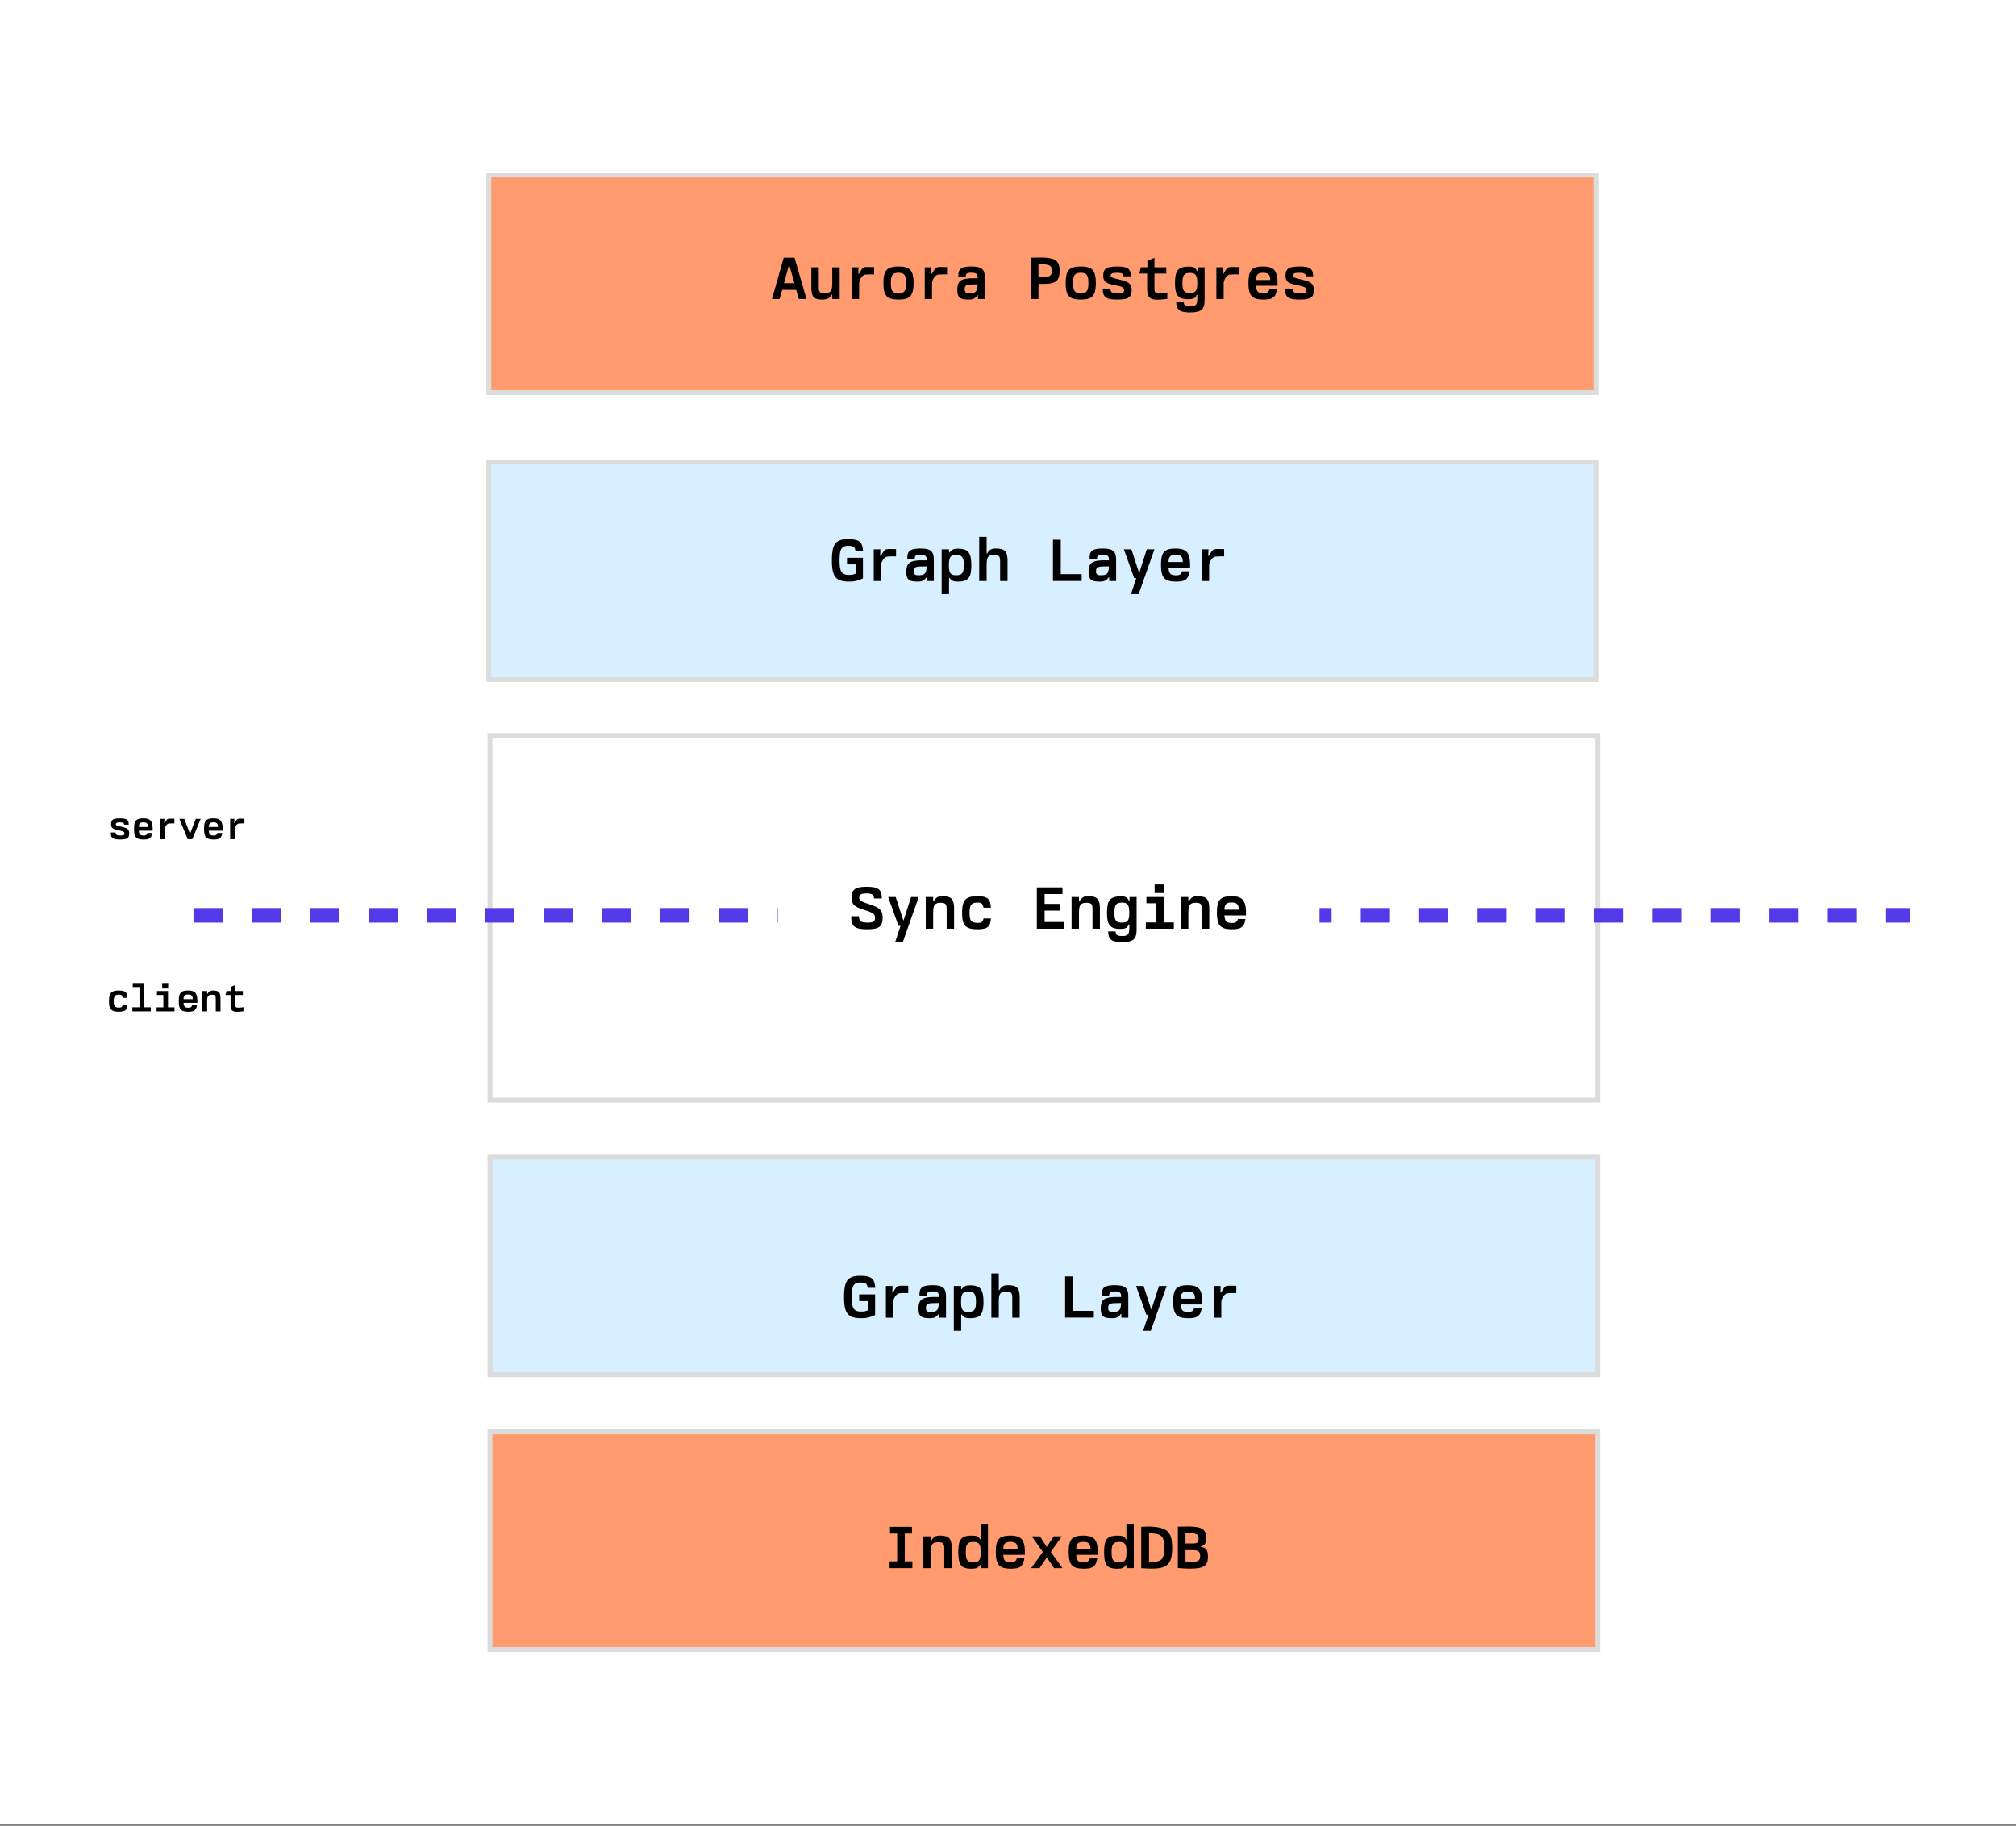
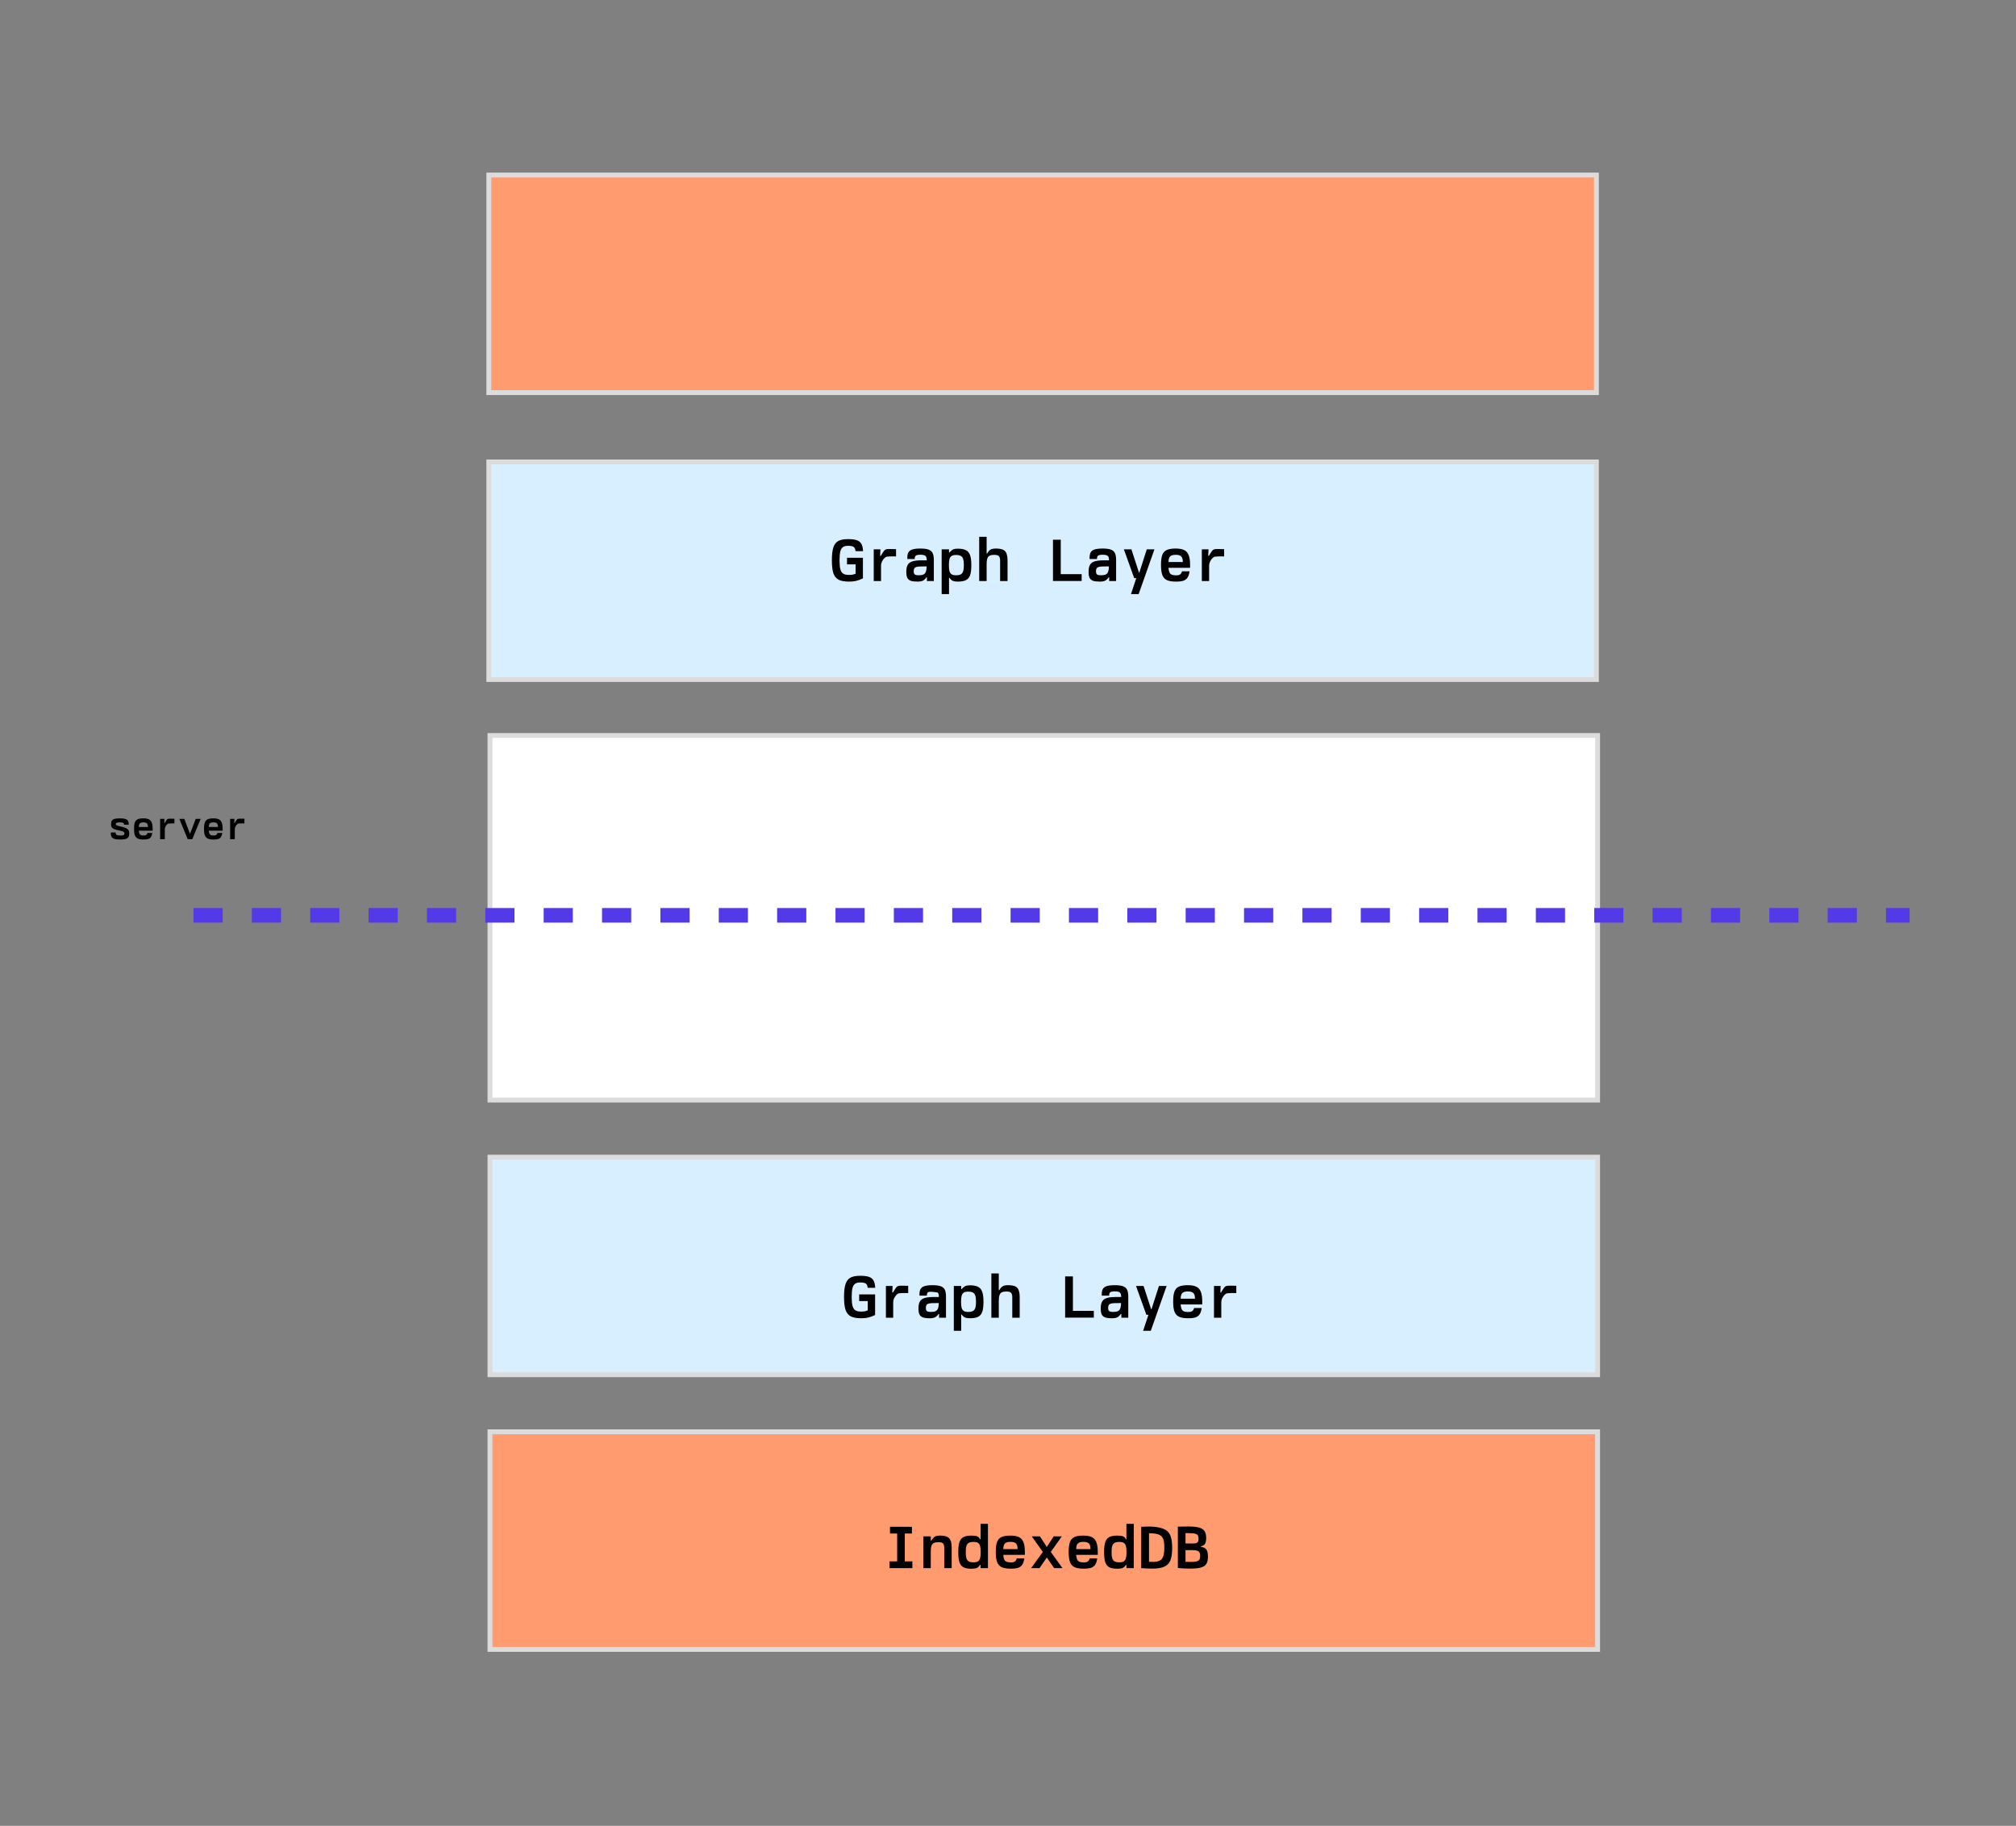
<svg xmlns="http://www.w3.org/2000/svg" width="829" height="751" viewBox="0 0 829 751" fill="none">
  <rect x="0" y="0" width="829" height="751" fill="#808080" stroke="none" />
-   <rect width="829" height="750.237" fill="white" />
  <rect x="201" y="72" width="455.462" height="89.492" fill="#FF9B6F" stroke="#DCDCDC" stroke-width="2" />
  <rect x="201.488" y="588.938" width="455.462" height="89.492" fill="#FF9B6F" stroke="#DCDCDC" stroke-width="2" />
-   <path d="M322.275 106H326.725L331.65 123H328.5L327.4 119.25H321.65L320.575 123H317.45L322.275 106ZM326.675 116.475L324.5 108.9H324.475L322.4 116.475H326.675ZM338.04 123.225C336.89 123.225 335.999 123.075 335.365 122.775C334.749 122.475 334.307 121.967 334.04 121.25C333.774 120.533 333.64 119.517 333.64 118.2V109.95H336.69V118.25C336.69 119.167 336.84 119.792 337.14 120.125C337.457 120.458 338.049 120.625 338.915 120.625C339.799 120.625 340.474 120.508 340.94 120.275C341.407 120.042 341.74 119.65 341.94 119.1C342.14 118.533 342.24 117.733 342.24 116.7V109.95H345.29V123H342.24V121.175H342.04C341.607 121.958 341.107 122.5 340.54 122.8C339.99 123.083 339.157 123.225 338.04 123.225ZM350.281 109.95H353.031L352.906 112.625H353.181C353.797 111.592 354.239 110.908 354.506 110.575C354.772 110.242 355.056 110.033 355.356 109.95C355.656 109.867 356.206 109.825 357.006 109.825L359.456 109.875V112.875C359.156 112.858 358.706 112.85 358.106 112.85C357.189 112.85 356.381 112.892 355.681 112.975C355.347 113.025 354.989 113.242 354.606 113.625C354.222 114.008 353.906 114.475 353.656 115.025C353.406 115.558 353.281 116.075 353.281 116.575V123H350.281V109.95ZM369.471 123.225C367.854 123.225 366.604 123.025 365.721 122.625C364.837 122.208 364.204 121.525 363.821 120.575C363.454 119.608 363.271 118.233 363.271 116.45C363.271 114.65 363.454 113.267 363.821 112.3C364.204 111.333 364.829 110.65 365.696 110.25C366.579 109.833 367.837 109.625 369.471 109.625C371.104 109.625 372.354 109.833 373.221 110.25C374.104 110.65 374.729 111.333 375.096 112.3C375.479 113.267 375.671 114.65 375.671 116.45C375.671 118.233 375.479 119.608 375.096 120.575C374.729 121.525 374.104 122.208 373.221 122.625C372.337 123.025 371.087 123.225 369.471 123.225ZM366.321 116.45C366.321 117.55 366.412 118.4 366.596 119C366.796 119.583 367.112 120 367.546 120.25C367.996 120.5 368.637 120.625 369.471 120.625C370.304 120.625 370.937 120.5 371.371 120.25C371.821 120 372.137 119.583 372.321 119C372.521 118.4 372.621 117.55 372.621 116.45C372.621 115.333 372.521 114.475 372.321 113.875C372.137 113.275 371.821 112.85 371.371 112.6C370.937 112.333 370.304 112.2 369.471 112.2C368.637 112.2 367.996 112.333 367.546 112.6C367.112 112.85 366.796 113.275 366.596 113.875C366.412 114.475 366.321 115.333 366.321 116.45ZM380.261 109.95H383.011L382.886 112.625H383.161C383.778 111.592 384.219 110.908 384.486 110.575C384.753 110.242 385.036 110.033 385.336 109.95C385.636 109.867 386.186 109.825 386.986 109.825L389.436 109.875V112.875C389.136 112.858 388.686 112.85 388.086 112.85C387.169 112.85 386.361 112.892 385.661 112.975C385.328 113.025 384.969 113.242 384.586 113.625C384.203 114.008 383.886 114.475 383.636 115.025C383.386 115.558 383.261 116.075 383.261 116.575V123H380.261V109.95ZM398.276 123.225C397.06 123.225 396.118 123.108 395.451 122.875C394.801 122.625 394.335 122.217 394.051 121.65C393.785 121.067 393.651 120.25 393.651 119.2C393.651 117.967 393.843 117.017 394.226 116.35C394.61 115.667 395.26 115.183 396.176 114.9C397.093 114.617 398.393 114.475 400.076 114.475H402.051V114.325C402.051 113.492 401.868 112.925 401.501 112.625C401.135 112.325 400.443 112.175 399.426 112.175C398.51 112.175 397.885 112.3 397.551 112.55C397.235 112.783 397.093 113.242 397.126 113.925H394.076C394.026 112.792 394.151 111.925 394.451 111.325C394.768 110.708 395.31 110.275 396.076 110.025C396.86 109.758 397.976 109.625 399.426 109.625C400.876 109.625 401.993 109.767 402.776 110.05C403.576 110.333 404.143 110.808 404.476 111.475C404.81 112.142 404.976 113.092 404.976 114.325V123H402.126V121.45H401.926C401.46 122.133 400.968 122.6 400.451 122.85C399.935 123.1 399.21 123.225 398.276 123.225ZM396.701 118.975C396.701 119.608 396.843 120.042 397.126 120.275C397.426 120.508 397.985 120.625 398.801 120.625C399.635 120.625 400.276 120.517 400.726 120.3C401.176 120.083 401.493 119.717 401.676 119.2C401.876 118.683 401.993 117.942 402.026 116.975L399.551 117C398.801 117.017 398.218 117.083 397.801 117.2C397.401 117.317 397.118 117.517 396.951 117.8C396.785 118.067 396.701 118.458 396.701 118.975ZM427.732 105.925C429.832 105.925 431.448 106.092 432.582 106.425C433.732 106.742 434.54 107.292 435.007 108.075C435.49 108.858 435.732 109.967 435.732 111.4C435.732 112.817 435.523 113.908 435.107 114.675C434.707 115.442 434.015 115.992 433.032 116.325C432.048 116.642 430.657 116.8 428.857 116.8H427.032V123H423.832V106L427.732 105.925ZM428.607 114.025C429.64 114.025 430.44 113.942 431.007 113.775C431.573 113.608 431.973 113.333 432.207 112.95C432.44 112.567 432.557 112.017 432.557 111.3C432.557 110.617 432.423 110.092 432.157 109.725C431.89 109.358 431.44 109.1 430.807 108.95C430.19 108.783 429.307 108.7 428.157 108.7H427.032V114.025H428.607ZM444.422 123.225C442.805 123.225 441.555 123.025 440.672 122.625C439.789 122.208 439.155 121.525 438.772 120.575C438.405 119.608 438.222 118.233 438.222 116.45C438.222 114.65 438.405 113.267 438.772 112.3C439.155 111.333 439.78 110.65 440.647 110.25C441.53 109.833 442.789 109.625 444.422 109.625C446.055 109.625 447.305 109.833 448.172 110.25C449.055 110.65 449.68 111.333 450.047 112.3C450.43 113.267 450.622 114.65 450.622 116.45C450.622 118.233 450.43 119.608 450.047 120.575C449.68 121.525 449.055 122.208 448.172 122.625C447.289 123.025 446.039 123.225 444.422 123.225ZM441.272 116.45C441.272 117.55 441.364 118.4 441.547 119C441.747 119.583 442.064 120 442.497 120.25C442.947 120.5 443.589 120.625 444.422 120.625C445.255 120.625 445.889 120.5 446.322 120.25C446.772 120 447.089 119.583 447.272 119C447.472 118.4 447.572 117.55 447.572 116.45C447.572 115.333 447.472 114.475 447.272 113.875C447.089 113.275 446.772 112.85 446.322 112.6C445.889 112.333 445.255 112.2 444.422 112.2C443.589 112.2 442.947 112.333 442.497 112.6C442.064 112.85 441.747 113.275 441.547 113.875C441.364 114.475 441.272 115.333 441.272 116.45ZM459.462 123.225C457.862 123.225 456.629 123.092 455.762 122.825C454.912 122.558 454.312 122.1 453.962 121.45C453.612 120.8 453.454 119.883 453.487 118.7H456.562C456.579 119.217 456.679 119.617 456.862 119.9C457.046 120.167 457.354 120.358 457.787 120.475C458.237 120.592 458.871 120.65 459.687 120.65C460.671 120.65 461.346 120.558 461.712 120.375C462.079 120.175 462.262 119.817 462.262 119.3C462.262 118.967 462.154 118.692 461.937 118.475C461.737 118.242 461.387 118.042 460.887 117.875C460.387 117.708 459.679 117.542 458.762 117.375C457.429 117.125 456.396 116.85 455.662 116.55C454.946 116.233 454.429 115.842 454.112 115.375C453.812 114.892 453.662 114.258 453.662 113.475C453.662 112.458 453.829 111.683 454.162 111.15C454.512 110.6 455.096 110.208 455.912 109.975C456.746 109.742 457.912 109.625 459.412 109.625C460.879 109.625 462.012 109.75 462.812 110C463.612 110.233 464.179 110.642 464.512 111.225C464.846 111.792 465.021 112.608 465.037 113.675H462.037C462.004 113.108 461.796 112.725 461.412 112.525C461.046 112.308 460.371 112.2 459.387 112.2C458.354 112.2 457.646 112.292 457.262 112.475C456.879 112.658 456.687 113 456.687 113.5C456.687 113.767 456.946 114.008 457.462 114.225C457.996 114.425 459.021 114.7 460.537 115.05C461.787 115.333 462.754 115.65 463.437 116C464.121 116.333 464.604 116.758 464.887 117.275C465.187 117.792 465.337 118.458 465.337 119.275C465.337 120.308 465.162 121.108 464.812 121.675C464.462 122.242 463.862 122.642 463.012 122.875C462.179 123.108 460.996 123.225 459.462 123.225ZM476.027 123.275C474.827 123.275 473.919 123.117 473.302 122.8C472.686 122.483 472.269 122.017 472.052 121.4C471.836 120.767 471.727 119.908 471.727 118.825V112.525H468.502L469.102 109.95H471.827V107.3L474.727 106.075V109.95H479.602V112.525H474.727V118.725C474.727 119.258 474.769 119.65 474.852 119.9C474.952 120.15 475.152 120.333 475.452 120.45C475.769 120.567 476.244 120.625 476.877 120.625C477.594 120.625 478.636 120.525 480.002 120.325V122.95C478.269 123.167 476.944 123.275 476.027 123.275ZM489.443 128.5C487.943 128.5 486.784 128.367 485.968 128.1C485.151 127.833 484.568 127.383 484.218 126.75C483.868 126.133 483.676 125.25 483.643 124.1H486.718C486.751 124.617 486.843 125.008 486.993 125.275C487.143 125.542 487.401 125.725 487.768 125.825C488.151 125.942 488.718 126 489.468 126C490.218 126 490.793 125.908 491.193 125.725C491.609 125.558 491.901 125.267 492.068 124.85C492.234 124.45 492.326 123.875 492.343 123.125L492.368 121.225H492.168C491.934 121.725 491.684 122.108 491.418 122.375C491.151 122.625 490.793 122.808 490.343 122.925C489.909 123.025 489.309 123.075 488.543 123.075C487.176 123.075 486.109 122.875 485.343 122.475C484.576 122.075 484.018 121.408 483.668 120.475C483.334 119.525 483.168 118.192 483.168 116.475C483.168 114.692 483.334 113.317 483.668 112.35C484.018 111.383 484.601 110.7 485.418 110.3C486.251 109.883 487.418 109.675 488.918 109.675C489.868 109.675 490.568 109.808 491.018 110.075C491.484 110.325 491.884 110.8 492.218 111.5H492.418V109.95H495.343V123.375C495.343 124.725 495.168 125.758 494.818 126.475C494.468 127.208 493.868 127.725 493.018 128.025C492.184 128.342 490.993 128.5 489.443 128.5ZM486.218 116.475C486.218 117.525 486.309 118.342 486.493 118.925C486.676 119.492 486.984 119.9 487.418 120.15C487.868 120.383 488.493 120.5 489.293 120.5C490.093 120.5 490.709 120.383 491.143 120.15C491.576 119.9 491.884 119.492 492.068 118.925C492.251 118.342 492.343 117.525 492.343 116.475C492.343 115.375 492.251 114.525 492.068 113.925C491.884 113.325 491.576 112.9 491.143 112.65C490.709 112.383 490.093 112.25 489.293 112.25C488.493 112.25 487.868 112.383 487.418 112.65C486.984 112.9 486.676 113.325 486.493 113.925C486.309 114.525 486.218 115.375 486.218 116.475ZM500.183 109.95H502.933L502.808 112.625H503.083C503.7 111.592 504.141 110.908 504.408 110.575C504.675 110.242 504.958 110.033 505.258 109.95C505.558 109.867 506.108 109.825 506.908 109.825L509.358 109.875V112.875C509.058 112.858 508.608 112.85 508.008 112.85C507.091 112.85 506.283 112.892 505.583 112.975C505.25 113.025 504.891 113.242 504.508 113.625C504.125 114.008 503.808 114.475 503.558 115.025C503.308 115.558 503.183 116.075 503.183 116.575V123H500.183V109.95ZM519.598 123.225C517.965 123.225 516.707 123.025 515.823 122.625C514.94 122.208 514.307 121.508 513.923 120.525C513.557 119.542 513.373 118.15 513.373 116.35C513.373 114.583 513.548 113.225 513.898 112.275C514.265 111.308 514.873 110.625 515.723 110.225C516.59 109.825 517.815 109.625 519.398 109.625C520.915 109.625 522.098 109.842 522.948 110.275C523.798 110.692 524.407 111.4 524.773 112.4C525.157 113.383 525.348 114.775 525.348 116.575L525.323 117.55H516.448C516.515 118.367 516.648 119 516.848 119.45C517.048 119.883 517.357 120.192 517.773 120.375C518.207 120.558 518.807 120.65 519.573 120.65C520.323 120.65 520.865 120.533 521.198 120.3C521.548 120.067 521.823 119.633 522.023 119H525.123C524.957 120.1 524.682 120.95 524.298 121.55C523.915 122.15 523.357 122.583 522.623 122.85C521.89 123.1 520.882 123.225 519.598 123.225ZM522.348 115.175C522.348 114.042 522.123 113.267 521.673 112.85C521.24 112.417 520.482 112.2 519.398 112.2C518.348 112.2 517.598 112.417 517.148 112.85C516.698 113.283 516.473 114.058 516.473 115.175H522.348ZM534.413 123.225C532.813 123.225 531.58 123.092 530.713 122.825C529.863 122.558 529.263 122.1 528.913 121.45C528.563 120.8 528.405 119.883 528.438 118.7H531.513C531.53 119.217 531.63 119.617 531.813 119.9C531.997 120.167 532.305 120.358 532.738 120.475C533.188 120.592 533.822 120.65 534.638 120.65C535.622 120.65 536.297 120.558 536.663 120.375C537.03 120.175 537.213 119.817 537.213 119.3C537.213 118.967 537.105 118.692 536.888 118.475C536.688 118.242 536.338 118.042 535.838 117.875C535.338 117.708 534.63 117.542 533.713 117.375C532.38 117.125 531.347 116.85 530.613 116.55C529.897 116.233 529.38 115.842 529.063 115.375C528.763 114.892 528.613 114.258 528.613 113.475C528.613 112.458 528.78 111.683 529.113 111.15C529.463 110.6 530.047 110.208 530.863 109.975C531.697 109.742 532.863 109.625 534.363 109.625C535.83 109.625 536.963 109.75 537.763 110C538.563 110.233 539.13 110.642 539.463 111.225C539.797 111.792 539.972 112.608 539.988 113.675H536.988C536.955 113.108 536.747 112.725 536.363 112.525C535.997 112.308 535.322 112.2 534.338 112.2C533.305 112.2 532.597 112.292 532.213 112.475C531.83 112.658 531.638 113 531.638 113.5C531.638 113.767 531.897 114.008 532.413 114.225C532.947 114.425 533.972 114.7 535.488 115.05C536.738 115.333 537.705 115.65 538.388 116C539.072 116.333 539.555 116.758 539.838 117.275C540.138 117.792 540.288 118.458 540.288 119.275C540.288 120.308 540.113 121.108 539.763 121.675C539.413 122.242 538.813 122.642 537.963 122.875C537.13 123.108 535.947 123.225 534.413 123.225Z" fill="black" />
  <path d="M365.8 642.225H368.925V630.775H365.975V628H375V630.775H372.05V642.225H375.175V645H365.8V642.225ZM379.69 631.95H382.74V633.75H382.94C383.407 632.933 383.89 632.375 384.39 632.075C384.89 631.775 385.599 631.625 386.515 631.625C387.782 631.625 388.757 631.783 389.44 632.1C390.124 632.4 390.607 632.917 390.89 633.65C391.19 634.367 391.34 635.4 391.34 636.75V645H388.29V636.7C388.29 635.783 388.115 635.158 387.765 634.825C387.432 634.492 386.799 634.325 385.865 634.325C385.049 634.325 384.415 634.442 383.965 634.675C383.532 634.908 383.215 635.308 383.015 635.875C382.832 636.425 382.74 637.208 382.74 638.225V645H379.69V631.95ZM399.48 645.25C398.064 645.25 396.964 645.05 396.18 644.65C395.414 644.233 394.864 643.542 394.53 642.575C394.214 641.592 394.055 640.2 394.055 638.4C394.055 636.617 394.214 635.25 394.53 634.3C394.864 633.333 395.414 632.65 396.18 632.25C396.964 631.833 398.064 631.625 399.48 631.625C400.58 631.625 401.38 631.733 401.88 631.95C402.38 632.167 402.764 632.575 403.03 633.175H403.23V626.8H406.255V645H403.23V643.65H403.03C402.647 644.267 402.205 644.692 401.705 644.925C401.222 645.142 400.48 645.25 399.48 645.25ZM397.13 638.4C397.13 639.5 397.222 640.358 397.405 640.975C397.605 641.575 397.93 642 398.38 642.25C398.847 642.5 399.505 642.625 400.355 642.625C401.122 642.625 401.714 642.5 402.13 642.25C402.547 641.983 402.839 641.55 403.005 640.95C403.189 640.35 403.28 639.5 403.28 638.4C403.28 637.3 403.189 636.458 403.005 635.875C402.839 635.275 402.547 634.85 402.13 634.6C401.714 634.35 401.122 634.225 400.355 634.225C399.505 634.225 398.847 634.35 398.38 634.6C397.93 634.85 397.605 635.275 397.405 635.875C397.222 636.458 397.13 637.3 397.13 638.4ZM415.696 645.225C414.062 645.225 412.804 645.025 411.921 644.625C411.037 644.208 410.404 643.508 410.021 642.525C409.654 641.542 409.471 640.15 409.471 638.35C409.471 636.583 409.646 635.225 409.996 634.275C410.362 633.308 410.971 632.625 411.821 632.225C412.687 631.825 413.912 631.625 415.496 631.625C417.012 631.625 418.196 631.842 419.046 632.275C419.896 632.692 420.504 633.4 420.871 634.4C421.254 635.383 421.446 636.775 421.446 638.575L421.421 639.55H412.546C412.612 640.367 412.746 641 412.946 641.45C413.146 641.883 413.454 642.192 413.871 642.375C414.304 642.558 414.904 642.65 415.671 642.65C416.421 642.65 416.962 642.533 417.296 642.3C417.646 642.067 417.921 641.633 418.121 641H421.221C421.054 642.1 420.779 642.95 420.396 643.55C420.012 644.15 419.454 644.583 418.721 644.85C417.987 645.1 416.979 645.225 415.696 645.225ZM418.446 637.175C418.446 636.042 418.221 635.267 417.771 634.85C417.337 634.417 416.579 634.2 415.496 634.2C414.446 634.2 413.696 634.417 413.246 634.85C412.796 635.283 412.571 636.058 412.571 637.175H418.446ZM428.836 638.35L424.286 631.95H427.636L430.411 636.225H430.511L433.286 631.95H436.636L432.086 638.35L436.911 645H433.461L430.511 640.7H430.411L427.461 645H424.011L428.836 638.35ZM445.676 645.225C444.043 645.225 442.785 645.025 441.901 644.625C441.018 644.208 440.385 643.508 440.001 642.525C439.635 641.542 439.451 640.15 439.451 638.35C439.451 636.583 439.626 635.225 439.976 634.275C440.343 633.308 440.951 632.625 441.801 632.225C442.668 631.825 443.893 631.625 445.476 631.625C446.993 631.625 448.176 631.842 449.026 632.275C449.876 632.692 450.485 633.4 450.851 634.4C451.235 635.383 451.426 636.775 451.426 638.575L451.401 639.55H442.526C442.593 640.367 442.726 641 442.926 641.45C443.126 641.883 443.435 642.192 443.851 642.375C444.285 642.558 444.885 642.65 445.651 642.65C446.401 642.65 446.943 642.533 447.276 642.3C447.626 642.067 447.901 641.633 448.101 641H451.201C451.035 642.1 450.76 642.95 450.376 643.55C449.993 644.15 449.435 644.583 448.701 644.85C447.968 645.1 446.96 645.225 445.676 645.225ZM448.426 637.175C448.426 636.042 448.201 635.267 447.751 634.85C447.318 634.417 446.56 634.2 445.476 634.2C444.426 634.2 443.676 634.417 443.226 634.85C442.776 635.283 442.551 636.058 442.551 637.175H448.426ZM459.441 645.25C458.025 645.25 456.925 645.05 456.141 644.65C455.375 644.233 454.825 643.542 454.491 642.575C454.175 641.592 454.016 640.2 454.016 638.4C454.016 636.617 454.175 635.25 454.491 634.3C454.825 633.333 455.375 632.65 456.141 632.25C456.925 631.833 458.025 631.625 459.441 631.625C460.541 631.625 461.341 631.733 461.841 631.95C462.341 632.167 462.725 632.575 462.991 633.175H463.191V626.8H466.216V645H463.191V643.65H462.991C462.608 644.267 462.166 644.692 461.666 644.925C461.183 645.142 460.441 645.25 459.441 645.25ZM457.091 638.4C457.091 639.5 457.183 640.358 457.366 640.975C457.566 641.575 457.891 642 458.341 642.25C458.808 642.5 459.466 642.625 460.316 642.625C461.083 642.625 461.675 642.5 462.091 642.25C462.508 641.983 462.8 641.55 462.966 640.95C463.15 640.35 463.241 639.5 463.241 638.4C463.241 637.3 463.15 636.458 462.966 635.875C462.8 635.275 462.508 634.85 462.091 634.6C461.675 634.35 461.083 634.225 460.316 634.225C459.466 634.225 458.808 634.35 458.341 634.6C457.891 634.85 457.566 635.275 457.366 635.875C457.183 636.458 457.091 637.3 457.091 638.4ZM473.707 645.2C472.473 645.2 470.998 645.133 469.282 645V628C470.348 627.933 471.315 627.9 472.182 627.9C473.132 627.9 473.982 627.942 474.732 628.025C476.632 628.208 478.098 628.592 479.132 629.175C480.182 629.758 480.923 630.642 481.357 631.825C481.79 632.992 482.007 634.625 482.007 636.725C482.007 638.925 481.757 640.633 481.257 641.85C480.757 643.05 479.915 643.908 478.732 644.425C477.548 644.942 475.873 645.2 473.707 645.2ZM472.482 642.375C473.482 642.442 474.14 642.467 474.457 642.45C475.59 642.383 476.465 642.167 477.082 641.8C477.698 641.433 478.132 640.842 478.382 640.025C478.648 639.192 478.782 638.033 478.782 636.55C478.782 635.15 478.657 634.058 478.407 633.275C478.157 632.475 477.732 631.892 477.132 631.525C476.548 631.142 475.715 630.892 474.632 630.775C473.782 630.692 473.065 630.65 472.482 630.65V642.375ZM489.247 645.2C487.78 645.2 486.147 645.117 484.347 644.95V627.95L488.597 627.875H488.372C490.372 627.875 491.914 628.017 492.997 628.3C494.08 628.583 494.847 629.067 495.297 629.75C495.764 630.417 495.997 631.367 495.997 632.6C495.997 633.717 495.83 634.525 495.497 635.025C495.18 635.525 494.597 635.867 493.747 636.05V636.2C494.53 636.333 495.13 636.55 495.547 636.85C495.98 637.15 496.28 637.567 496.447 638.1C496.63 638.633 496.722 639.358 496.722 640.275C496.722 641.575 496.497 642.575 496.047 643.275C495.597 643.975 494.839 644.475 493.772 644.775C492.722 645.058 491.214 645.2 489.247 645.2ZM487.497 642.4C488.28 642.433 489.005 642.45 489.672 642.45C490.689 642.45 491.464 642.383 491.997 642.25C492.547 642.1 492.939 641.858 493.172 641.525C493.405 641.175 493.522 640.683 493.522 640.05C493.522 639.4 493.422 638.9 493.222 638.55C493.039 638.2 492.722 637.958 492.272 637.825C491.839 637.675 491.205 637.6 490.372 637.6H487.497V642.4ZM490.997 634.85C491.714 634.817 492.197 634.667 492.447 634.4C492.714 634.117 492.847 633.592 492.847 632.825C492.847 632.075 492.672 631.55 492.322 631.25C491.989 630.95 491.347 630.758 490.397 630.675C489.78 630.625 489.089 630.6 488.322 630.6H487.497V634.85H490.997Z" fill="black" />
  <rect x="201" y="190" width="455.462" height="89.492" fill="#D8EFFF" stroke="#DCDCDC" stroke-width="2" />
  <path d="M349.125 239.225C347.275 239.225 345.85 238.967 344.85 238.45C343.85 237.917 343.133 237.033 342.7 235.8C342.283 234.55 342.075 232.783 342.075 230.5C342.075 228.2 342.275 226.433 342.675 225.2C343.075 223.95 343.742 223.067 344.675 222.55C345.625 222.017 346.967 221.75 348.7 221.75C350.25 221.75 351.458 221.9 352.325 222.2C353.192 222.5 353.817 223 354.2 223.7C354.6 224.4 354.833 225.4 354.9 226.7H351.8C351.75 226.117 351.625 225.675 351.425 225.375C351.225 225.058 350.908 224.833 350.475 224.7C350.058 224.567 349.475 224.5 348.725 224.5C347.808 224.5 347.1 224.683 346.6 225.05C346.1 225.417 345.742 226.033 345.525 226.9C345.325 227.767 345.225 228.992 345.225 230.575C345.225 232.125 345.342 233.325 345.575 234.175C345.808 235.008 346.192 235.6 346.725 235.95C347.275 236.3 348.05 236.475 349.05 236.475C349.683 236.475 350.192 236.442 350.575 236.375C350.975 236.292 351.392 236.158 351.825 235.975V232.15H348.3V229.425H354.85V237.9C353.733 238.417 352.775 238.767 351.975 238.95C351.175 239.133 350.225 239.225 349.125 239.225ZM359.29 225.95H362.04L361.915 228.625H362.19C362.807 227.592 363.249 226.908 363.515 226.575C363.782 226.242 364.065 226.033 364.365 225.95C364.665 225.867 365.215 225.825 366.015 225.825L368.465 225.875V228.875C368.165 228.858 367.715 228.85 367.115 228.85C366.199 228.85 365.39 228.892 364.69 228.975C364.357 229.025 363.999 229.242 363.615 229.625C363.232 230.008 362.915 230.475 362.665 231.025C362.415 231.558 362.29 232.075 362.29 232.575V239H359.29V225.95ZM377.305 239.225C376.089 239.225 375.147 239.108 374.48 238.875C373.83 238.625 373.364 238.217 373.08 237.65C372.814 237.067 372.68 236.25 372.68 235.2C372.68 233.967 372.872 233.017 373.255 232.35C373.639 231.667 374.289 231.183 375.205 230.9C376.122 230.617 377.422 230.475 379.105 230.475H381.08V230.325C381.08 229.492 380.897 228.925 380.53 228.625C380.164 228.325 379.472 228.175 378.455 228.175C377.539 228.175 376.914 228.3 376.58 228.55C376.264 228.783 376.122 229.242 376.155 229.925H373.105C373.055 228.792 373.18 227.925 373.48 227.325C373.797 226.708 374.339 226.275 375.105 226.025C375.889 225.758 377.005 225.625 378.455 225.625C379.905 225.625 381.022 225.767 381.805 226.05C382.605 226.333 383.172 226.808 383.505 227.475C383.839 228.142 384.005 229.092 384.005 230.325V239H381.155V237.45H380.955C380.489 238.133 379.997 238.6 379.48 238.85C378.964 239.1 378.239 239.225 377.305 239.225ZM375.73 234.975C375.73 235.608 375.872 236.042 376.155 236.275C376.455 236.508 377.014 236.625 377.83 236.625C378.664 236.625 379.305 236.517 379.755 236.3C380.205 236.083 380.522 235.717 380.705 235.2C380.905 234.683 381.022 233.942 381.055 232.975L378.58 233C377.83 233.017 377.247 233.083 376.83 233.2C376.43 233.317 376.147 233.517 375.98 233.8C375.814 234.067 375.73 234.458 375.73 234.975ZM387.221 225.95H390.246V227.225H390.446C390.979 226.625 391.479 226.217 391.946 226C392.412 225.783 393.021 225.675 393.771 225.675C395.254 225.675 396.396 225.883 397.196 226.3C397.996 226.7 398.562 227.383 398.896 228.35C399.246 229.317 399.421 230.692 399.421 232.475C399.421 234.242 399.254 235.608 398.921 236.575C398.587 237.525 398.021 238.208 397.221 238.625C396.437 239.025 395.312 239.225 393.846 239.225C392.962 239.225 392.279 239.117 391.796 238.9C391.312 238.683 390.862 238.275 390.446 237.675H390.246V244.375H387.221V225.95ZM390.196 232.475C390.196 233.558 390.279 234.4 390.446 235C390.629 235.583 390.929 236 391.346 236.25C391.762 236.5 392.354 236.625 393.121 236.625C393.971 236.625 394.621 236.5 395.071 236.25C395.537 236 395.862 235.583 396.046 235C396.246 234.4 396.346 233.558 396.346 232.475C396.346 231.375 396.246 230.525 396.046 229.925C395.862 229.325 395.537 228.9 395.071 228.65C394.621 228.4 393.971 228.275 393.121 228.275C392.354 228.275 391.762 228.4 391.346 228.65C390.929 228.9 390.629 229.325 390.446 229.925C390.279 230.525 390.196 231.375 390.196 232.475ZM402.661 220.8H405.711V227.7H405.911C406.328 226.917 406.794 226.375 407.311 226.075C407.828 225.775 408.544 225.625 409.461 225.625C410.744 225.625 411.728 225.775 412.411 226.075C413.094 226.375 413.578 226.892 413.861 227.625C414.161 228.342 414.311 229.367 414.311 230.7V239H411.261V230.65C411.261 229.717 411.086 229.083 410.736 228.75C410.403 228.4 409.761 228.225 408.811 228.225C407.994 228.225 407.361 228.342 406.911 228.575C406.478 228.808 406.169 229.208 405.986 229.775C405.803 230.342 405.711 231.15 405.711 232.2V239H402.661V220.8ZM432.991 222H436.191V236.175H444.791V238.975H432.991V222ZM452.257 239.225C451.04 239.225 450.098 239.108 449.432 238.875C448.782 238.625 448.315 238.217 448.032 237.65C447.765 237.067 447.632 236.25 447.632 235.2C447.632 233.967 447.823 233.017 448.207 232.35C448.59 231.667 449.24 231.183 450.157 230.9C451.073 230.617 452.373 230.475 454.057 230.475H456.032V230.325C456.032 229.492 455.848 228.925 455.482 228.625C455.115 228.325 454.423 228.175 453.407 228.175C452.49 228.175 451.865 228.3 451.532 228.55C451.215 228.783 451.073 229.242 451.107 229.925H448.057C448.007 228.792 448.132 227.925 448.432 227.325C448.748 226.708 449.29 226.275 450.057 226.025C450.84 225.758 451.957 225.625 453.407 225.625C454.857 225.625 455.973 225.767 456.757 226.05C457.557 226.333 458.123 226.808 458.457 227.475C458.79 228.142 458.957 229.092 458.957 230.325V239H456.107V237.45H455.907C455.44 238.133 454.948 238.6 454.432 238.85C453.915 239.1 453.19 239.225 452.257 239.225ZM450.682 234.975C450.682 235.608 450.823 236.042 451.107 236.275C451.407 236.508 451.965 236.625 452.782 236.625C453.615 236.625 454.257 236.517 454.707 236.3C455.157 236.083 455.473 235.717 455.657 235.2C455.857 234.683 455.973 233.942 456.007 232.975L453.532 233C452.782 233.017 452.198 233.083 451.782 233.2C451.382 233.317 451.098 233.517 450.932 233.8C450.765 234.067 450.682 234.458 450.682 234.975ZM467.247 237.8H466.397L462.147 225.95H465.247L468.372 235.55H468.497L471.572 225.95H474.722L468.222 244.375H465.072L467.247 237.8ZM483.637 239.225C482.004 239.225 480.745 239.025 479.862 238.625C478.979 238.208 478.345 237.508 477.962 236.525C477.595 235.542 477.412 234.15 477.412 232.35C477.412 230.583 477.587 229.225 477.937 228.275C478.304 227.308 478.912 226.625 479.762 226.225C480.629 225.825 481.854 225.625 483.437 225.625C484.954 225.625 486.137 225.842 486.987 226.275C487.837 226.692 488.445 227.4 488.812 228.4C489.195 229.383 489.387 230.775 489.387 232.575L489.362 233.55H480.487C480.554 234.367 480.687 235 480.887 235.45C481.087 235.883 481.395 236.192 481.812 236.375C482.245 236.558 482.845 236.65 483.612 236.65C484.362 236.65 484.904 236.533 485.237 236.3C485.587 236.067 485.862 235.633 486.062 235H489.162C488.995 236.1 488.72 236.95 488.337 237.55C487.954 238.15 487.395 238.583 486.662 238.85C485.929 239.1 484.92 239.225 483.637 239.225ZM486.387 231.175C486.387 230.042 486.162 229.267 485.712 228.85C485.279 228.417 484.52 228.2 483.437 228.2C482.387 228.2 481.637 228.417 481.187 228.85C480.737 229.283 480.512 230.058 480.512 231.175H486.387ZM494.202 225.95H496.952L496.827 228.625H497.102C497.719 227.592 498.161 226.908 498.427 226.575C498.694 226.242 498.977 226.033 499.277 225.95C499.577 225.867 500.127 225.825 500.927 225.825L503.377 225.875V228.875C503.077 228.858 502.627 228.85 502.027 228.85C501.111 228.85 500.302 228.892 499.602 228.975C499.269 229.025 498.911 229.242 498.527 229.625C498.144 230.008 497.827 230.475 497.577 231.025C497.327 231.558 497.202 232.075 497.202 232.575V239H494.202V225.95Z" fill="black" />
  <rect x="201.488" y="475.965" width="455.462" height="89.492" fill="#D8EFFF" stroke="#DCDCDC" stroke-width="2" />
-   <path d="M354.125 542.225C352.275 542.225 350.85 541.967 349.85 541.45C348.85 540.917 348.133 540.033 347.7 538.8C347.283 537.55 347.075 535.783 347.075 533.5C347.075 531.2 347.275 529.433 347.675 528.2C348.075 526.95 348.742 526.067 349.675 525.55C350.625 525.017 351.967 524.75 353.7 524.75C355.25 524.75 356.458 524.9 357.325 525.2C358.192 525.5 358.817 526 359.2 526.7C359.6 527.4 359.833 528.4 359.9 529.7H356.8C356.75 529.117 356.625 528.675 356.425 528.375C356.225 528.058 355.908 527.833 355.475 527.7C355.058 527.567 354.475 527.5 353.725 527.5C352.808 527.5 352.1 527.683 351.6 528.05C351.1 528.417 350.742 529.033 350.525 529.9C350.325 530.767 350.225 531.992 350.225 533.575C350.225 535.125 350.342 536.325 350.575 537.175C350.808 538.008 351.192 538.6 351.725 538.95C352.275 539.3 353.05 539.475 354.05 539.475C354.683 539.475 355.192 539.442 355.575 539.375C355.975 539.292 356.392 539.158 356.825 538.975V535.15H353.3V532.425H359.85V540.9C358.733 541.417 357.775 541.767 356.975 541.95C356.175 542.133 355.225 542.225 354.125 542.225ZM364.29 528.95H367.04L366.915 531.625H367.19C367.807 530.592 368.249 529.908 368.515 529.575C368.782 529.242 369.065 529.033 369.365 528.95C369.665 528.867 370.215 528.825 371.015 528.825L373.465 528.875V531.875C373.165 531.858 372.715 531.85 372.115 531.85C371.199 531.85 370.39 531.892 369.69 531.975C369.357 532.025 368.999 532.242 368.615 532.625C368.232 533.008 367.915 533.475 367.665 534.025C367.415 534.558 367.29 535.075 367.29 535.575V542H364.29V528.95ZM382.305 542.225C381.089 542.225 380.147 542.108 379.48 541.875C378.83 541.625 378.364 541.217 378.08 540.65C377.814 540.067 377.68 539.25 377.68 538.2C377.68 536.967 377.872 536.017 378.255 535.35C378.639 534.667 379.289 534.183 380.205 533.9C381.122 533.617 382.422 533.475 384.105 533.475H386.08V533.325C386.08 532.492 385.897 531.925 385.53 531.625C385.164 531.325 384.472 531.175 383.455 531.175C382.539 531.175 381.914 531.3 381.58 531.55C381.264 531.783 381.122 532.242 381.155 532.925H378.105C378.055 531.792 378.18 530.925 378.48 530.325C378.797 529.708 379.339 529.275 380.105 529.025C380.889 528.758 382.005 528.625 383.455 528.625C384.905 528.625 386.022 528.767 386.805 529.05C387.605 529.333 388.172 529.808 388.505 530.475C388.839 531.142 389.005 532.092 389.005 533.325V542H386.155V540.45H385.955C385.489 541.133 384.997 541.6 384.48 541.85C383.964 542.1 383.239 542.225 382.305 542.225ZM380.73 537.975C380.73 538.608 380.872 539.042 381.155 539.275C381.455 539.508 382.014 539.625 382.83 539.625C383.664 539.625 384.305 539.517 384.755 539.3C385.205 539.083 385.522 538.717 385.705 538.2C385.905 537.683 386.022 536.942 386.055 535.975L383.58 536C382.83 536.017 382.247 536.083 381.83 536.2C381.43 536.317 381.147 536.517 380.98 536.8C380.814 537.067 380.73 537.458 380.73 537.975ZM392.221 528.95H395.246V530.225H395.446C395.979 529.625 396.479 529.217 396.946 529C397.412 528.783 398.021 528.675 398.771 528.675C400.254 528.675 401.396 528.883 402.196 529.3C402.996 529.7 403.562 530.383 403.896 531.35C404.246 532.317 404.421 533.692 404.421 535.475C404.421 537.242 404.254 538.608 403.921 539.575C403.587 540.525 403.021 541.208 402.221 541.625C401.437 542.025 400.312 542.225 398.846 542.225C397.962 542.225 397.279 542.117 396.796 541.9C396.312 541.683 395.862 541.275 395.446 540.675H395.246V547.375H392.221V528.95ZM395.196 535.475C395.196 536.558 395.279 537.4 395.446 538C395.629 538.583 395.929 539 396.346 539.25C396.762 539.5 397.354 539.625 398.121 539.625C398.971 539.625 399.621 539.5 400.071 539.25C400.537 539 400.862 538.583 401.046 538C401.246 537.4 401.346 536.558 401.346 535.475C401.346 534.375 401.246 533.525 401.046 532.925C400.862 532.325 400.537 531.9 400.071 531.65C399.621 531.4 398.971 531.275 398.121 531.275C397.354 531.275 396.762 531.4 396.346 531.65C395.929 531.9 395.629 532.325 395.446 532.925C395.279 533.525 395.196 534.375 395.196 535.475ZM407.661 523.8H410.711V530.7H410.911C411.328 529.917 411.794 529.375 412.311 529.075C412.828 528.775 413.544 528.625 414.461 528.625C415.744 528.625 416.728 528.775 417.411 529.075C418.094 529.375 418.578 529.892 418.861 530.625C419.161 531.342 419.311 532.367 419.311 533.7V542H416.261V533.65C416.261 532.717 416.086 532.083 415.736 531.75C415.403 531.4 414.761 531.225 413.811 531.225C412.994 531.225 412.361 531.342 411.911 531.575C411.478 531.808 411.169 532.208 410.986 532.775C410.803 533.342 410.711 534.15 410.711 535.2V542H407.661V523.8ZM437.991 525H441.191V539.175H449.791V541.975H437.991V525ZM457.257 542.225C456.04 542.225 455.098 542.108 454.432 541.875C453.782 541.625 453.315 541.217 453.032 540.65C452.765 540.067 452.632 539.25 452.632 538.2C452.632 536.967 452.823 536.017 453.207 535.35C453.59 534.667 454.24 534.183 455.157 533.9C456.073 533.617 457.373 533.475 459.057 533.475H461.032V533.325C461.032 532.492 460.848 531.925 460.482 531.625C460.115 531.325 459.423 531.175 458.407 531.175C457.49 531.175 456.865 531.3 456.532 531.55C456.215 531.783 456.073 532.242 456.107 532.925H453.057C453.007 531.792 453.132 530.925 453.432 530.325C453.748 529.708 454.29 529.275 455.057 529.025C455.84 528.758 456.957 528.625 458.407 528.625C459.857 528.625 460.973 528.767 461.757 529.05C462.557 529.333 463.123 529.808 463.457 530.475C463.79 531.142 463.957 532.092 463.957 533.325V542H461.107V540.45H460.907C460.44 541.133 459.948 541.6 459.432 541.85C458.915 542.1 458.19 542.225 457.257 542.225ZM455.682 537.975C455.682 538.608 455.823 539.042 456.107 539.275C456.407 539.508 456.965 539.625 457.782 539.625C458.615 539.625 459.257 539.517 459.707 539.3C460.157 539.083 460.473 538.717 460.657 538.2C460.857 537.683 460.973 536.942 461.007 535.975L458.532 536C457.782 536.017 457.198 536.083 456.782 536.2C456.382 536.317 456.098 536.517 455.932 536.8C455.765 537.067 455.682 537.458 455.682 537.975ZM472.247 540.8H471.397L467.147 528.95H470.247L473.372 538.55H473.497L476.572 528.95H479.722L473.222 547.375H470.072L472.247 540.8ZM488.637 542.225C487.004 542.225 485.745 542.025 484.862 541.625C483.979 541.208 483.345 540.508 482.962 539.525C482.595 538.542 482.412 537.15 482.412 535.35C482.412 533.583 482.587 532.225 482.937 531.275C483.304 530.308 483.912 529.625 484.762 529.225C485.629 528.825 486.854 528.625 488.437 528.625C489.954 528.625 491.137 528.842 491.987 529.275C492.837 529.692 493.445 530.4 493.812 531.4C494.195 532.383 494.387 533.775 494.387 535.575L494.362 536.55H485.487C485.554 537.367 485.687 538 485.887 538.45C486.087 538.883 486.395 539.192 486.812 539.375C487.245 539.558 487.845 539.65 488.612 539.65C489.362 539.65 489.904 539.533 490.237 539.3C490.587 539.067 490.862 538.633 491.062 538H494.162C493.995 539.1 493.72 539.95 493.337 540.55C492.954 541.15 492.395 541.583 491.662 541.85C490.929 542.1 489.92 542.225 488.637 542.225ZM491.387 534.175C491.387 533.042 491.162 532.267 490.712 531.85C490.279 531.417 489.52 531.2 488.437 531.2C487.387 531.2 486.637 531.417 486.187 531.85C485.737 532.283 485.512 533.058 485.512 534.175H491.387ZM499.202 528.95H501.952L501.827 531.625H502.102C502.719 530.592 503.161 529.908 503.427 529.575C503.694 529.242 503.977 529.033 504.277 528.95C504.577 528.867 505.127 528.825 505.927 528.825L508.377 528.875V531.875C508.077 531.858 507.627 531.85 507.027 531.85C506.111 531.85 505.302 531.892 504.602 531.975C504.269 532.025 503.911 532.242 503.527 532.625C503.144 533.008 502.827 533.475 502.577 534.025C502.327 534.558 502.202 535.075 502.202 535.575V542H499.202V528.95Z" fill="black" />
+   <path d="M354.125 542.225C352.275 542.225 350.85 541.967 349.85 541.45C348.85 540.917 348.133 540.033 347.7 538.8C347.283 537.55 347.075 535.783 347.075 533.5C347.075 531.2 347.275 529.433 347.675 528.2C348.075 526.95 348.742 526.067 349.675 525.55C350.625 525.017 351.967 524.75 353.7 524.75C355.25 524.75 356.458 524.9 357.325 525.2C358.192 525.5 358.817 526 359.2 526.7C359.6 527.4 359.833 528.4 359.9 529.7H356.8C356.75 529.117 356.625 528.675 356.425 528.375C356.225 528.058 355.908 527.833 355.475 527.7C355.058 527.567 354.475 527.5 353.725 527.5C352.808 527.5 352.1 527.683 351.6 528.05C351.1 528.417 350.742 529.033 350.525 529.9C350.325 530.767 350.225 531.992 350.225 533.575C350.225 535.125 350.342 536.325 350.575 537.175C350.808 538.008 351.192 538.6 351.725 538.95C352.275 539.3 353.05 539.475 354.05 539.475C354.683 539.475 355.192 539.442 355.575 539.375C355.975 539.292 356.392 539.158 356.825 538.975V535.15H353.3V532.425H359.85V540.9C358.733 541.417 357.775 541.767 356.975 541.95C356.175 542.133 355.225 542.225 354.125 542.225ZM364.29 528.95H367.04L366.915 531.625H367.19C367.807 530.592 368.249 529.908 368.515 529.575C368.782 529.242 369.065 529.033 369.365 528.95C369.665 528.867 370.215 528.825 371.015 528.825L373.465 528.875V531.875C373.165 531.858 372.715 531.85 372.115 531.85C371.199 531.85 370.39 531.892 369.69 531.975C369.357 532.025 368.999 532.242 368.615 532.625C368.232 533.008 367.915 533.475 367.665 534.025C367.415 534.558 367.29 535.075 367.29 535.575V542H364.29V528.95ZM382.305 542.225C381.089 542.225 380.147 542.108 379.48 541.875C378.83 541.625 378.364 541.217 378.08 540.65C377.814 540.067 377.68 539.25 377.68 538.2C377.68 536.967 377.872 536.017 378.255 535.35C378.639 534.667 379.289 534.183 380.205 533.9C381.122 533.617 382.422 533.475 384.105 533.475H386.08V533.325C386.08 532.492 385.897 531.925 385.53 531.625C382.539 531.175 381.914 531.3 381.58 531.55C381.264 531.783 381.122 532.242 381.155 532.925H378.105C378.055 531.792 378.18 530.925 378.48 530.325C378.797 529.708 379.339 529.275 380.105 529.025C380.889 528.758 382.005 528.625 383.455 528.625C384.905 528.625 386.022 528.767 386.805 529.05C387.605 529.333 388.172 529.808 388.505 530.475C388.839 531.142 389.005 532.092 389.005 533.325V542H386.155V540.45H385.955C385.489 541.133 384.997 541.6 384.48 541.85C383.964 542.1 383.239 542.225 382.305 542.225ZM380.73 537.975C380.73 538.608 380.872 539.042 381.155 539.275C381.455 539.508 382.014 539.625 382.83 539.625C383.664 539.625 384.305 539.517 384.755 539.3C385.205 539.083 385.522 538.717 385.705 538.2C385.905 537.683 386.022 536.942 386.055 535.975L383.58 536C382.83 536.017 382.247 536.083 381.83 536.2C381.43 536.317 381.147 536.517 380.98 536.8C380.814 537.067 380.73 537.458 380.73 537.975ZM392.221 528.95H395.246V530.225H395.446C395.979 529.625 396.479 529.217 396.946 529C397.412 528.783 398.021 528.675 398.771 528.675C400.254 528.675 401.396 528.883 402.196 529.3C402.996 529.7 403.562 530.383 403.896 531.35C404.246 532.317 404.421 533.692 404.421 535.475C404.421 537.242 404.254 538.608 403.921 539.575C403.587 540.525 403.021 541.208 402.221 541.625C401.437 542.025 400.312 542.225 398.846 542.225C397.962 542.225 397.279 542.117 396.796 541.9C396.312 541.683 395.862 541.275 395.446 540.675H395.246V547.375H392.221V528.95ZM395.196 535.475C395.196 536.558 395.279 537.4 395.446 538C395.629 538.583 395.929 539 396.346 539.25C396.762 539.5 397.354 539.625 398.121 539.625C398.971 539.625 399.621 539.5 400.071 539.25C400.537 539 400.862 538.583 401.046 538C401.246 537.4 401.346 536.558 401.346 535.475C401.346 534.375 401.246 533.525 401.046 532.925C400.862 532.325 400.537 531.9 400.071 531.65C399.621 531.4 398.971 531.275 398.121 531.275C397.354 531.275 396.762 531.4 396.346 531.65C395.929 531.9 395.629 532.325 395.446 532.925C395.279 533.525 395.196 534.375 395.196 535.475ZM407.661 523.8H410.711V530.7H410.911C411.328 529.917 411.794 529.375 412.311 529.075C412.828 528.775 413.544 528.625 414.461 528.625C415.744 528.625 416.728 528.775 417.411 529.075C418.094 529.375 418.578 529.892 418.861 530.625C419.161 531.342 419.311 532.367 419.311 533.7V542H416.261V533.65C416.261 532.717 416.086 532.083 415.736 531.75C415.403 531.4 414.761 531.225 413.811 531.225C412.994 531.225 412.361 531.342 411.911 531.575C411.478 531.808 411.169 532.208 410.986 532.775C410.803 533.342 410.711 534.15 410.711 535.2V542H407.661V523.8ZM437.991 525H441.191V539.175H449.791V541.975H437.991V525ZM457.257 542.225C456.04 542.225 455.098 542.108 454.432 541.875C453.782 541.625 453.315 541.217 453.032 540.65C452.765 540.067 452.632 539.25 452.632 538.2C452.632 536.967 452.823 536.017 453.207 535.35C453.59 534.667 454.24 534.183 455.157 533.9C456.073 533.617 457.373 533.475 459.057 533.475H461.032V533.325C461.032 532.492 460.848 531.925 460.482 531.625C460.115 531.325 459.423 531.175 458.407 531.175C457.49 531.175 456.865 531.3 456.532 531.55C456.215 531.783 456.073 532.242 456.107 532.925H453.057C453.007 531.792 453.132 530.925 453.432 530.325C453.748 529.708 454.29 529.275 455.057 529.025C455.84 528.758 456.957 528.625 458.407 528.625C459.857 528.625 460.973 528.767 461.757 529.05C462.557 529.333 463.123 529.808 463.457 530.475C463.79 531.142 463.957 532.092 463.957 533.325V542H461.107V540.45H460.907C460.44 541.133 459.948 541.6 459.432 541.85C458.915 542.1 458.19 542.225 457.257 542.225ZM455.682 537.975C455.682 538.608 455.823 539.042 456.107 539.275C456.407 539.508 456.965 539.625 457.782 539.625C458.615 539.625 459.257 539.517 459.707 539.3C460.157 539.083 460.473 538.717 460.657 538.2C460.857 537.683 460.973 536.942 461.007 535.975L458.532 536C457.782 536.017 457.198 536.083 456.782 536.2C456.382 536.317 456.098 536.517 455.932 536.8C455.765 537.067 455.682 537.458 455.682 537.975ZM472.247 540.8H471.397L467.147 528.95H470.247L473.372 538.55H473.497L476.572 528.95H479.722L473.222 547.375H470.072L472.247 540.8ZM488.637 542.225C487.004 542.225 485.745 542.025 484.862 541.625C483.979 541.208 483.345 540.508 482.962 539.525C482.595 538.542 482.412 537.15 482.412 535.35C482.412 533.583 482.587 532.225 482.937 531.275C483.304 530.308 483.912 529.625 484.762 529.225C485.629 528.825 486.854 528.625 488.437 528.625C489.954 528.625 491.137 528.842 491.987 529.275C492.837 529.692 493.445 530.4 493.812 531.4C494.195 532.383 494.387 533.775 494.387 535.575L494.362 536.55H485.487C485.554 537.367 485.687 538 485.887 538.45C486.087 538.883 486.395 539.192 486.812 539.375C487.245 539.558 487.845 539.65 488.612 539.65C489.362 539.65 489.904 539.533 490.237 539.3C490.587 539.067 490.862 538.633 491.062 538H494.162C493.995 539.1 493.72 539.95 493.337 540.55C492.954 541.15 492.395 541.583 491.662 541.85C490.929 542.1 489.92 542.225 488.637 542.225ZM491.387 534.175C491.387 533.042 491.162 532.267 490.712 531.85C490.279 531.417 489.52 531.2 488.437 531.2C487.387 531.2 486.637 531.417 486.187 531.85C485.737 532.283 485.512 533.058 485.512 534.175H491.387ZM499.202 528.95H501.952L501.827 531.625H502.102C502.719 530.592 503.161 529.908 503.427 529.575C503.694 529.242 503.977 529.033 504.277 528.95C504.577 528.867 505.127 528.825 505.927 528.825L508.377 528.875V531.875C508.077 531.858 507.627 531.85 507.027 531.85C506.111 531.85 505.302 531.892 504.602 531.975C504.269 532.025 503.911 532.242 503.527 532.625C503.144 533.008 502.827 533.475 502.577 534.025C502.327 534.558 502.202 535.075 502.202 535.575V542H499.202V528.95Z" fill="black" />
  <rect x="201.488" y="302.527" width="455.462" height="149.957" fill="white" stroke="#DCDCDC" stroke-width="2" />
  <line x1="79.559" y1="376.494" x2="785.243" y2="376.494" stroke="#533AE9" stroke-width="6" stroke-dasharray="12 12" />
-   <rect x="319.825" y="338.124" width="222.764" height="79.558" fill="white" />
-   <path d="M356.55 382.225C354.817 382.225 353.475 382.067 352.525 381.75C351.592 381.433 350.933 380.892 350.55 380.125C350.167 379.358 350 378.275 350.05 376.875H353.175C353.225 377.575 353.358 378.117 353.575 378.5C353.792 378.867 354.142 379.125 354.625 379.275C355.125 379.425 355.833 379.5 356.75 379.5C357.55 379.5 358.167 379.442 358.6 379.325C359.05 379.208 359.367 379.008 359.55 378.725C359.733 378.425 359.825 378.008 359.825 377.475C359.825 376.975 359.692 376.55 359.425 376.2C359.158 375.85 358.717 375.533 358.1 375.25C357.5 374.95 356.642 374.633 355.525 374.3C354.125 373.883 353.042 373.467 352.275 373.05C351.525 372.617 350.992 372.108 350.675 371.525C350.358 370.942 350.2 370.2 350.2 369.3C350.2 368.117 350.383 367.2 350.75 366.55C351.133 365.9 351.767 365.442 352.65 365.175C353.55 364.892 354.817 364.75 356.45 364.75C358.05 364.75 359.283 364.892 360.15 365.175C361.033 365.458 361.667 365.942 362.05 366.625C362.433 367.308 362.617 368.283 362.6 369.55H359.425C359.375 369 359.25 368.583 359.05 368.3C358.867 368 358.558 367.792 358.125 367.675C357.708 367.542 357.117 367.475 356.35 367.475C355.55 367.475 354.933 367.533 354.5 367.65C354.083 367.767 353.783 367.958 353.6 368.225C353.417 368.492 353.325 368.883 353.325 369.4C353.325 369.883 353.642 370.317 354.275 370.7C354.925 371.067 356.075 371.508 357.725 372.025C359.092 372.458 360.142 372.9 360.875 373.35C361.625 373.8 362.158 374.35 362.475 375C362.792 375.633 362.95 376.45 362.95 377.45C362.95 378.7 362.758 379.667 362.375 380.35C361.992 381.033 361.342 381.517 360.425 381.8C359.525 382.083 358.233 382.225 356.55 382.225ZM370.315 380.8H369.465L365.215 368.95H368.315L371.44 378.55H371.565L374.64 368.95H377.79L371.29 387.375H368.14L370.315 380.8ZM380.68 368.95H383.73V370.75H383.93C384.397 369.933 384.88 369.375 385.38 369.075C385.88 368.775 386.589 368.625 387.505 368.625C388.772 368.625 389.747 368.783 390.43 369.1C391.114 369.4 391.597 369.917 391.88 370.65C392.18 371.367 392.33 372.4 392.33 373.75V382H389.28V373.7C389.28 372.783 389.105 372.158 388.755 371.825C388.422 371.492 387.789 371.325 386.855 371.325C386.039 371.325 385.405 371.442 384.955 371.675C384.522 371.908 384.205 372.308 384.005 372.875C383.822 373.425 383.73 374.208 383.73 375.225V382H380.68V368.95ZM401.921 382.225C400.271 382.225 398.996 382.025 398.096 381.625C397.196 381.225 396.554 380.55 396.171 379.6C395.804 378.633 395.621 377.267 395.621 375.5C395.621 373.7 395.804 372.308 396.171 371.325C396.554 370.342 397.187 369.65 398.071 369.25C398.971 368.833 400.237 368.625 401.871 368.625C403.304 368.625 404.412 368.767 405.196 369.05C405.979 369.333 406.537 369.817 406.871 370.5C407.221 371.167 407.412 372.117 407.446 373.35H404.421C404.304 372.533 404.071 371.983 403.721 371.7C403.387 371.4 402.821 371.25 402.021 371.25C401.137 371.25 400.454 371.383 399.971 371.65C399.504 371.9 399.171 372.333 398.971 372.95C398.771 373.55 398.671 374.408 398.671 375.525C398.671 376.592 398.771 377.417 398.971 378C399.171 378.583 399.512 379 399.996 379.25C400.479 379.483 401.162 379.6 402.046 379.6C402.812 379.6 403.362 379.475 403.696 379.225C404.046 378.958 404.296 378.475 404.446 377.775H407.446C407.412 378.942 407.221 379.842 406.871 380.475C406.537 381.108 405.979 381.558 405.196 381.825C404.429 382.092 403.337 382.225 401.921 382.225ZM426.351 365H436.901V367.75H429.551V371.8H435.901V374.55H429.551V379.25H437.401V382H426.351V365ZM440.641 368.95H443.691V370.75H443.891C444.358 369.933 444.841 369.375 445.341 369.075C445.841 368.775 446.55 368.625 447.466 368.625C448.733 368.625 449.708 368.783 450.391 369.1C451.075 369.4 451.558 369.917 451.841 370.65C452.141 371.367 452.291 372.4 452.291 373.75V382H449.241V373.7C449.241 372.783 449.066 372.158 448.716 371.825C448.383 371.492 447.75 371.325 446.816 371.325C446 371.325 445.366 371.442 444.916 371.675C444.483 371.908 444.166 372.308 443.966 372.875C443.783 373.425 443.691 374.208 443.691 375.225V382H440.641V368.95ZM461.482 387.5C459.982 387.5 458.823 387.367 458.007 387.1C457.19 386.833 456.607 386.383 456.257 385.75C455.907 385.133 455.715 384.25 455.682 383.1H458.757C458.79 383.617 458.882 384.008 459.032 384.275C459.182 384.542 459.44 384.725 459.807 384.825C460.19 384.942 460.757 385 461.507 385C462.257 385 462.832 384.908 463.232 384.725C463.648 384.558 463.94 384.267 464.107 383.85C464.273 383.45 464.365 382.875 464.382 382.125L464.407 380.225H464.207C463.973 380.725 463.723 381.108 463.457 381.375C463.19 381.625 462.832 381.808 462.382 381.925C461.948 382.025 461.348 382.075 460.582 382.075C459.215 382.075 458.148 381.875 457.382 381.475C456.615 381.075 456.057 380.408 455.707 379.475C455.373 378.525 455.207 377.192 455.207 375.475C455.207 373.692 455.373 372.317 455.707 371.35C456.057 370.383 456.64 369.7 457.457 369.3C458.29 368.883 459.457 368.675 460.957 368.675C461.907 368.675 462.607 368.808 463.057 369.075C463.523 369.325 463.923 369.8 464.257 370.5H464.457V368.95H467.382V382.375C467.382 383.725 467.207 384.758 466.857 385.475C466.507 386.208 465.907 386.725 465.057 387.025C464.223 387.342 463.032 387.5 461.482 387.5ZM458.257 375.475C458.257 376.525 458.348 377.342 458.532 377.925C458.715 378.492 459.023 378.9 459.457 379.15C459.907 379.383 460.532 379.5 461.332 379.5C462.132 379.5 462.748 379.383 463.182 379.15C463.615 378.9 463.923 378.492 464.107 377.925C464.29 377.342 464.382 376.525 464.382 375.475C464.382 374.375 464.29 373.525 464.107 372.925C463.923 372.325 463.615 371.9 463.182 371.65C462.748 371.383 462.132 371.25 461.332 371.25C460.532 371.25 459.907 371.383 459.457 371.65C459.023 371.9 458.715 372.325 458.532 372.925C458.348 373.525 458.257 374.375 458.257 375.475ZM474.797 363.8H478.622V367.325H474.797V363.8ZM471.172 379.425H475.522V371.525H471.422V368.95H478.522V379.425H482.697V382H471.172V379.425ZM485.612 368.95H488.662V370.75H488.862C489.329 369.933 489.812 369.375 490.312 369.075C490.812 368.775 491.52 368.625 492.437 368.625C493.704 368.625 494.679 368.783 495.362 369.1C496.045 369.4 496.529 369.917 496.812 370.65C497.112 371.367 497.262 372.4 497.262 373.75V382H494.212V373.7C494.212 372.783 494.037 372.158 493.687 371.825C493.354 371.492 492.72 371.325 491.787 371.325C490.97 371.325 490.337 371.442 489.887 371.675C489.454 371.908 489.137 372.308 488.937 372.875C488.754 373.425 488.662 374.208 488.662 375.225V382H485.612V368.95ZM506.627 382.225C504.994 382.225 503.736 382.025 502.852 381.625C501.969 381.208 501.336 380.508 500.952 379.525C500.586 378.542 500.402 377.15 500.402 375.35C500.402 373.583 500.577 372.225 500.927 371.275C501.294 370.308 501.902 369.625 502.752 369.225C503.619 368.825 504.844 368.625 506.427 368.625C507.944 368.625 509.127 368.842 509.977 369.275C510.827 369.692 511.436 370.4 511.802 371.4C512.186 372.383 512.377 373.775 512.377 375.575L512.352 376.55H503.477C503.544 377.367 503.677 378 503.877 378.45C504.077 378.883 504.386 379.192 504.802 379.375C505.236 379.558 505.836 379.65 506.602 379.65C507.352 379.65 507.894 379.533 508.227 379.3C508.577 379.067 508.852 378.633 509.052 378H512.152C511.986 379.1 511.711 379.95 511.327 380.55C510.944 381.15 510.386 381.583 509.652 381.85C508.919 382.1 507.911 382.225 506.627 382.225ZM509.377 374.175C509.377 373.042 509.152 372.267 508.702 371.85C508.269 371.417 507.511 371.2 506.427 371.2C505.377 371.2 504.627 371.417 504.177 371.85C503.727 372.283 503.502 373.058 503.502 374.175H509.377Z" fill="black" />
  <path d="M49.385 345.312C48.361 345.312 47.572 345.227 47.017 345.056C46.473 344.885 46.089 344.592 45.865 344.176C45.641 343.76 45.54 343.173 45.561 342.416H47.529C47.54 342.747 47.604 343.003 47.721 343.184C47.838 343.355 48.036 343.477 48.313 343.552C48.601 343.627 49.006 343.664 49.529 343.664C50.158 343.664 50.59 343.605 50.825 343.488C51.06 343.36 51.177 343.131 51.177 342.8C51.177 342.587 51.108 342.411 50.969 342.272C50.841 342.123 50.617 341.995 50.297 341.888C49.977 341.781 49.524 341.675 48.937 341.568C48.084 341.408 47.422 341.232 46.953 341.04C46.494 340.837 46.164 340.587 45.961 340.288C45.769 339.979 45.673 339.573 45.673 339.072C45.673 338.421 45.78 337.925 45.993 337.584C46.217 337.232 46.59 336.981 47.113 336.832C47.646 336.683 48.393 336.608 49.353 336.608C50.292 336.608 51.017 336.688 51.529 336.848C52.041 336.997 52.404 337.259 52.617 337.632C52.83 337.995 52.942 338.517 52.953 339.2H51.033C51.012 338.837 50.878 338.592 50.633 338.464C50.398 338.325 49.966 338.256 49.337 338.256C48.676 338.256 48.222 338.315 47.977 338.432C47.732 338.549 47.609 338.768 47.609 339.088C47.609 339.259 47.774 339.413 48.105 339.552C48.446 339.68 49.102 339.856 50.073 340.08C50.873 340.261 51.492 340.464 51.929 340.688C52.366 340.901 52.676 341.173 52.857 341.504C53.049 341.835 53.145 342.261 53.145 342.784C53.145 343.445 53.033 343.957 52.809 344.32C52.585 344.683 52.201 344.939 51.657 345.088C51.124 345.237 50.366 345.312 49.385 345.312ZM59.091 345.312C58.045 345.312 57.24 345.184 56.675 344.928C56.109 344.661 55.704 344.213 55.459 343.584C55.224 342.955 55.107 342.064 55.107 340.912C55.107 339.781 55.219 338.912 55.443 338.304C55.677 337.685 56.067 337.248 56.611 336.992C57.165 336.736 57.949 336.608 58.963 336.608C59.933 336.608 60.691 336.747 61.235 337.024C61.779 337.291 62.168 337.744 62.403 338.384C62.648 339.013 62.771 339.904 62.771 341.056L62.755 341.68H57.075C57.117 342.203 57.203 342.608 57.331 342.896C57.459 343.173 57.656 343.371 57.923 343.488C58.2 343.605 58.584 343.664 59.075 343.664C59.555 343.664 59.901 343.589 60.115 343.44C60.339 343.291 60.515 343.013 60.643 342.608H62.627C62.52 343.312 62.344 343.856 62.099 344.24C61.853 344.624 61.496 344.901 61.027 345.072C60.557 345.232 59.912 345.312 59.091 345.312ZM60.851 340.16C60.851 339.435 60.707 338.939 60.419 338.672C60.141 338.395 59.656 338.256 58.963 338.256C58.291 338.256 57.811 338.395 57.523 338.672C57.235 338.949 57.091 339.445 57.091 340.16H60.851ZM65.853 336.816H67.612L67.532 338.528H67.709C68.103 337.867 68.386 337.429 68.556 337.216C68.727 337.003 68.909 336.869 69.1 336.816C69.293 336.763 69.644 336.736 70.156 336.736L71.725 336.768V338.688C71.532 338.677 71.245 338.672 70.861 338.672C70.274 338.672 69.757 338.699 69.308 338.752C69.095 338.784 68.866 338.923 68.621 339.168C68.375 339.413 68.172 339.712 68.013 340.064C67.853 340.405 67.772 340.736 67.772 341.056V345.168H65.853V336.816ZM73.75 336.816H75.782L78.07 342.816H78.198L80.486 336.816H82.518L79.078 345.168H77.19L73.75 336.816ZM87.872 345.312C86.827 345.312 86.021 345.184 85.456 344.928C84.891 344.661 84.485 344.213 84.24 343.584C84.005 342.955 83.888 342.064 83.888 340.912C83.888 339.781 84 338.912 84.224 338.304C84.459 337.685 84.848 337.248 85.392 336.992C85.947 336.736 86.731 336.608 87.744 336.608C88.715 336.608 89.472 336.747 90.016 337.024C90.56 337.291 90.949 337.744 91.184 338.384C91.429 339.013 91.552 339.904 91.552 341.056L91.536 341.68H85.856C85.899 342.203 85.984 342.608 86.112 342.896C86.24 343.173 86.437 343.371 86.704 343.488C86.981 343.605 87.365 343.664 87.856 343.664C88.336 343.664 88.683 343.589 88.896 343.44C89.12 343.291 89.296 343.013 89.424 342.608H91.408C91.301 343.312 91.125 343.856 90.88 344.24C90.635 344.624 90.277 344.901 89.808 345.072C89.339 345.232 88.693 345.312 87.872 345.312ZM89.632 340.16C89.632 339.435 89.488 338.939 89.2 338.672C88.923 338.395 88.437 338.256 87.744 338.256C87.072 338.256 86.592 338.395 86.304 338.672C86.016 338.949 85.872 339.445 85.872 340.16H89.632ZM94.634 336.816H96.394L96.314 338.528H96.49C96.884 337.867 97.167 337.429 97.338 337.216C97.508 337.003 97.69 336.869 97.882 336.816C98.074 336.763 98.426 336.736 98.938 336.736L100.506 336.768V338.688C100.314 338.677 100.026 338.672 99.642 338.672C99.055 338.672 98.538 338.699 98.09 338.752C97.876 338.784 97.647 338.923 97.402 339.168C97.156 339.413 96.954 339.712 96.794 340.064C96.634 340.405 96.554 340.736 96.554 341.056V345.168H94.634V336.816Z" fill="black" />
-   <path d="M48.845 416.119C47.789 416.119 46.973 415.991 46.397 415.735C45.821 415.479 45.411 415.047 45.165 414.439C44.931 413.82 44.813 412.946 44.813 411.815C44.813 410.663 44.931 409.772 45.165 409.143C45.411 408.514 45.816 408.071 46.381 407.815C46.957 407.548 47.768 407.415 48.813 407.415C49.731 407.415 50.44 407.506 50.941 407.687C51.443 407.868 51.8 408.178 52.013 408.615C52.237 409.042 52.36 409.65 52.381 410.439H50.445C50.371 409.916 50.221 409.564 49.997 409.383C49.784 409.191 49.421 409.095 48.909 409.095C48.344 409.095 47.907 409.18 47.597 409.351C47.299 409.511 47.085 409.788 46.957 410.183C46.829 410.567 46.765 411.116 46.765 411.831C46.765 412.514 46.829 413.042 46.957 413.415C47.085 413.788 47.304 414.055 47.613 414.215C47.923 414.364 48.36 414.439 48.925 414.439C49.416 414.439 49.768 414.359 49.981 414.199C50.205 414.028 50.365 413.719 50.461 413.271H52.381C52.36 414.018 52.237 414.594 52.013 414.999C51.8 415.404 51.443 415.692 50.941 415.863C50.451 416.034 49.752 416.119 48.845 416.119ZM54.423 414.311H57.351V405.991H54.583V404.327H59.271V414.311H62.007V415.975H54.423V414.311ZM66.705 404.327H69.153V406.583H66.705V404.327ZM64.385 414.327H67.169V409.271H64.545V407.623H69.089V414.327H71.761V415.975H64.385V414.327ZM77.483 416.119C76.437 416.119 75.632 415.991 75.067 415.735C74.501 415.468 74.096 415.02 73.851 414.391C73.616 413.762 73.499 412.871 73.499 411.719C73.499 410.588 73.611 409.719 73.835 409.111C74.069 408.492 74.459 408.055 75.003 407.799C75.557 407.543 76.341 407.415 77.355 407.415C78.325 407.415 79.083 407.554 79.627 407.831C80.171 408.098 80.56 408.551 80.795 409.191C81.04 409.82 81.163 410.711 81.163 411.863L81.147 412.487H75.467C75.509 413.01 75.595 413.415 75.723 413.703C75.851 413.98 76.048 414.178 76.315 414.295C76.592 414.412 76.976 414.471 77.467 414.471C77.947 414.471 78.293 414.396 78.507 414.247C78.731 414.098 78.907 413.82 79.035 413.415H81.019C80.912 414.119 80.736 414.663 80.491 415.047C80.245 415.431 79.888 415.708 79.419 415.879C78.949 416.039 78.304 416.119 77.483 416.119ZM79.243 410.967C79.243 410.242 79.099 409.746 78.811 409.479C78.533 409.202 78.048 409.063 77.355 409.063C76.683 409.063 76.203 409.202 75.915 409.479C75.627 409.756 75.483 410.252 75.483 410.967H79.243ZM83.22 407.623H85.172V408.775H85.3C85.599 408.252 85.908 407.895 86.228 407.703C86.548 407.511 87.002 407.415 87.588 407.415C88.399 407.415 89.023 407.516 89.46 407.719C89.898 407.911 90.207 408.242 90.388 408.711C90.58 409.17 90.676 409.831 90.676 410.695V415.975H88.724V410.663C88.724 410.076 88.612 409.676 88.388 409.463C88.175 409.25 87.77 409.143 87.172 409.143C86.65 409.143 86.244 409.218 85.956 409.367C85.679 409.516 85.476 409.772 85.348 410.135C85.231 410.487 85.172 410.988 85.172 411.639V415.975H83.22V407.623ZM97.566 416.151C96.798 416.151 96.217 416.05 95.822 415.847C95.427 415.644 95.161 415.346 95.022 414.951C94.883 414.546 94.814 413.996 94.814 413.303V409.271H92.75L93.134 407.623H94.878V405.927L96.734 405.143V407.623H99.854V409.271H96.734V413.239C96.734 413.58 96.761 413.831 96.814 413.991C96.878 414.151 97.006 414.268 97.198 414.343C97.401 414.418 97.705 414.455 98.11 414.455C98.569 414.455 99.235 414.391 100.11 414.263V415.943C99.001 416.082 98.153 416.151 97.566 416.151Z" fill="black" />
</svg>